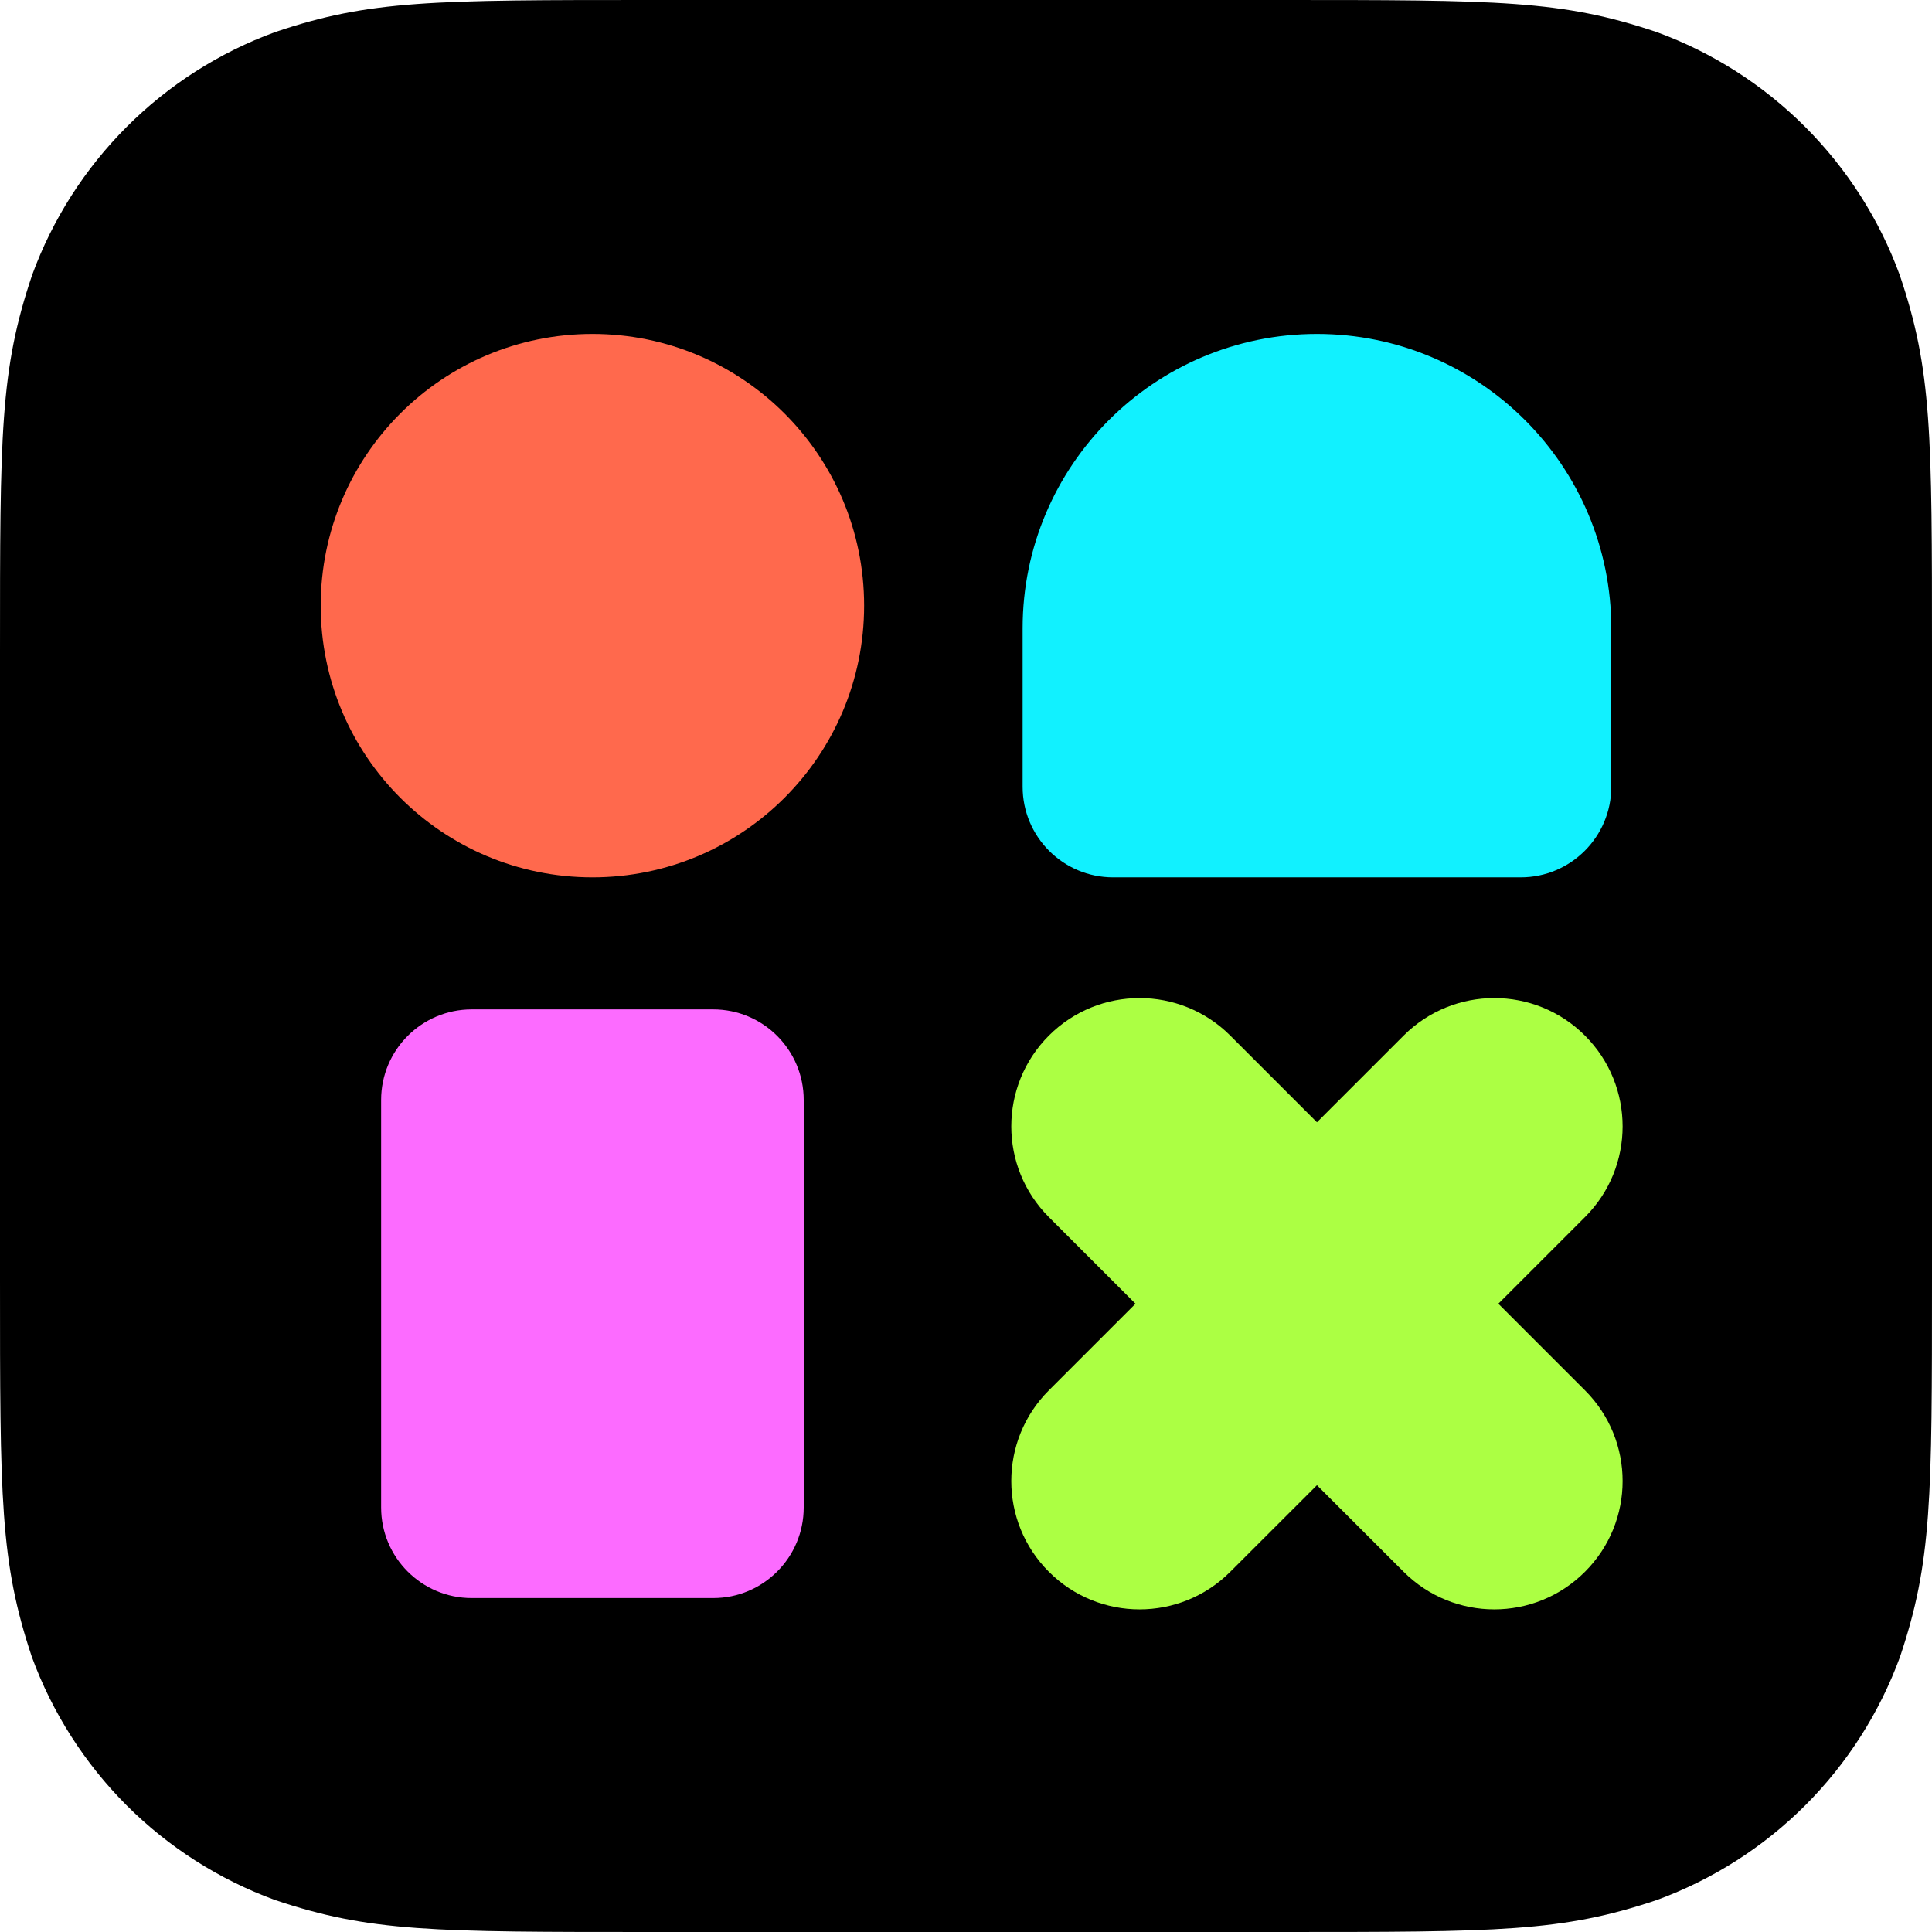
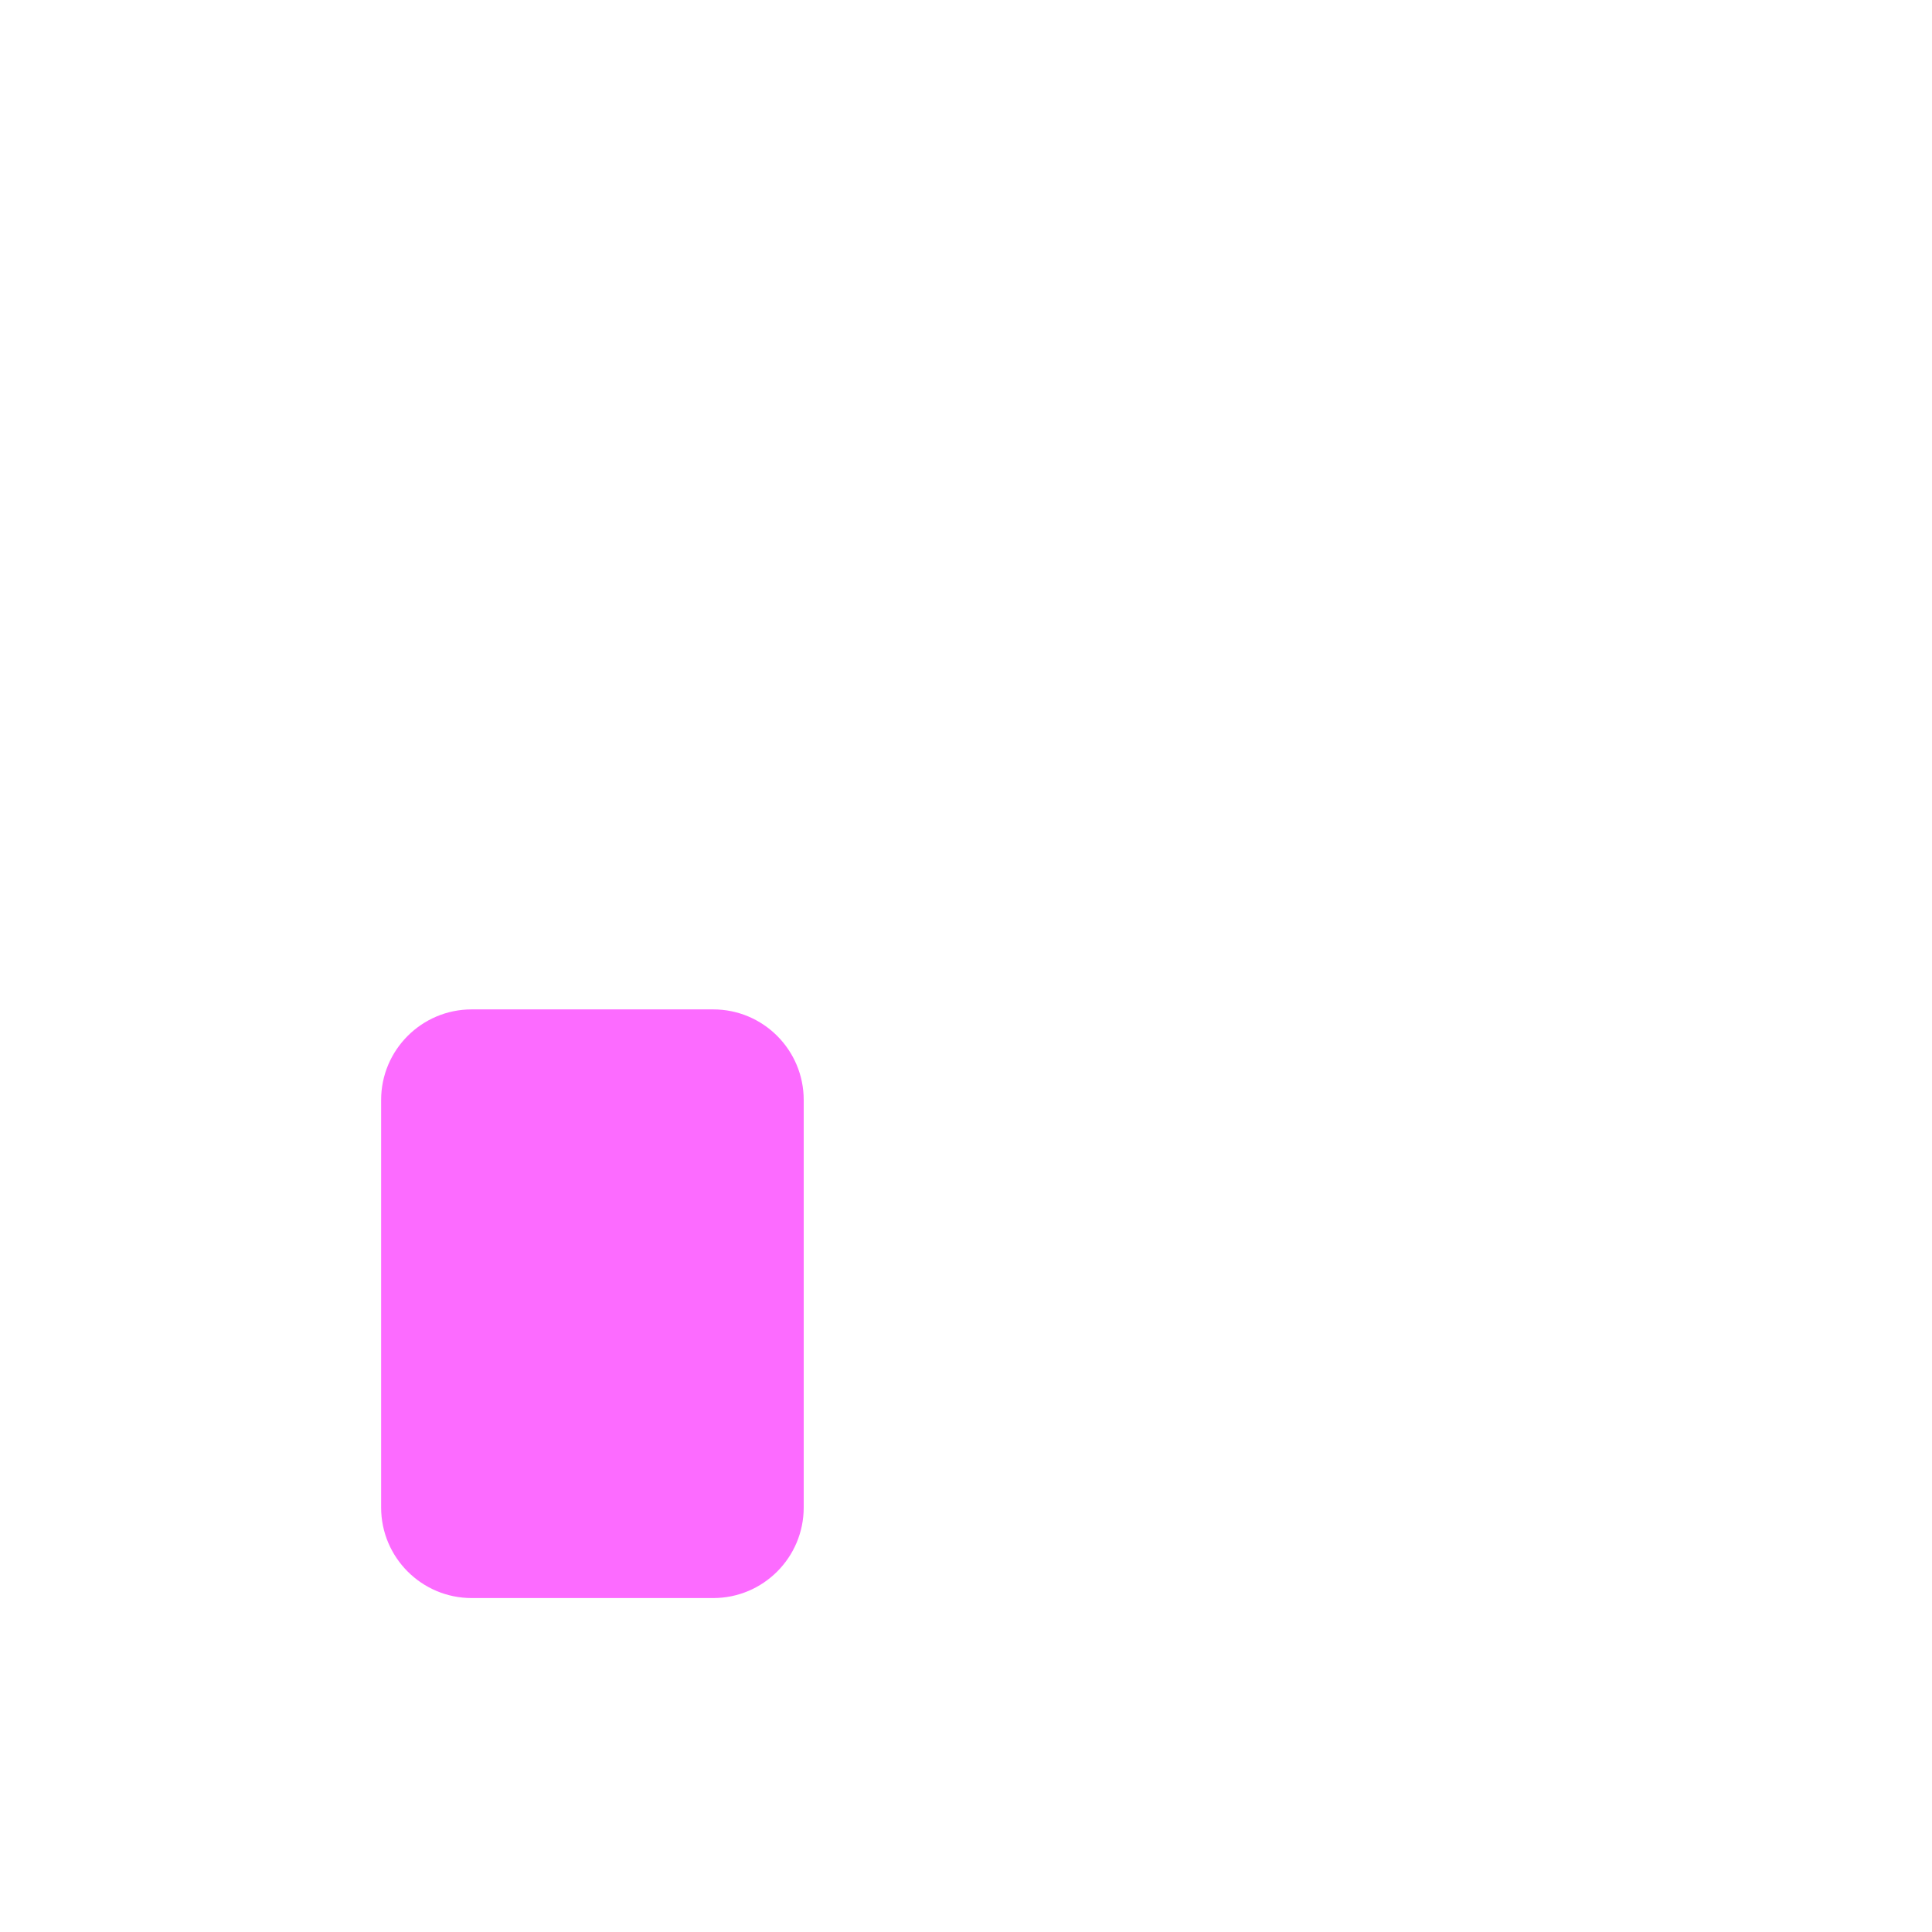
<svg xmlns="http://www.w3.org/2000/svg" width="26" height="26" viewBox="0 0 26 26" fill="none">
-   <path d="M8.794 0H17.201C20.178 0 21.014 0 22.296 0.432C23.046 0.706 23.727 1.141 24.292 1.706C24.857 2.271 25.292 2.952 25.566 3.702C26 4.983 26 5.82 26 8.797V17.203C26 20.181 26 21.016 25.569 22.299C25.294 23.049 24.86 23.73 24.295 24.295C23.73 24.86 23.049 25.294 22.299 25.569C21.017 26 20.181 26 17.204 26H8.794C5.816 26 4.981 26 3.699 25.569C2.949 25.294 2.268 24.86 1.703 24.295C1.139 23.73 0.704 23.049 0.429 22.299C-2.95043e-06 21.016 0 20.181 0 17.203V8.797C0 5.82 0 4.984 0.432 3.702C0.706 2.952 1.141 2.271 1.706 1.706C2.271 1.141 2.952 0.706 3.702 0.432C4.977 0 5.816 0 8.794 0Z" fill="black" />
-   <path d="M21.684 10.588V8.455C21.684 6.268 19.91 4.494 17.723 4.494C15.535 4.494 13.762 6.268 13.762 8.455V10.588C13.762 11.261 14.307 11.807 14.98 11.807H20.465C21.138 11.807 21.684 11.261 21.684 10.588Z" fill="#11F1FF" />
-   <path d="M11.629 8.15C11.629 10.17 9.992 11.807 7.973 11.807C5.953 11.807 4.316 10.17 4.316 8.15C4.316 6.131 5.953 4.494 7.973 4.494C9.992 4.494 11.629 6.131 11.629 8.15Z" fill="#FF694D" />
  <path d="M5.129 14.803C5.129 14.13 5.675 13.584 6.348 13.584H9.598C10.271 13.584 10.816 14.13 10.816 14.803V20.287C10.816 20.96 10.271 21.506 9.598 21.506H6.348C5.675 21.506 5.129 20.96 5.129 20.287V14.803Z" fill="#FC6BFF" />
-   <path d="M18.889 13.937C19.563 13.263 20.656 13.263 21.33 13.937C22.005 14.612 22.005 15.705 21.33 16.379L20.164 17.545L21.33 18.711C22.005 19.385 22.005 20.478 21.33 21.152C20.656 21.827 19.563 21.827 18.889 21.152L17.723 19.987L16.557 21.152C15.883 21.827 14.789 21.827 14.115 21.152C13.441 20.478 13.441 19.385 14.115 18.711L15.281 17.545L14.115 16.379C13.441 15.705 13.441 14.612 14.115 13.937C14.789 13.263 15.883 13.263 16.557 13.937L17.723 15.103L18.889 13.937Z" fill="#ACFF43" />
</svg>